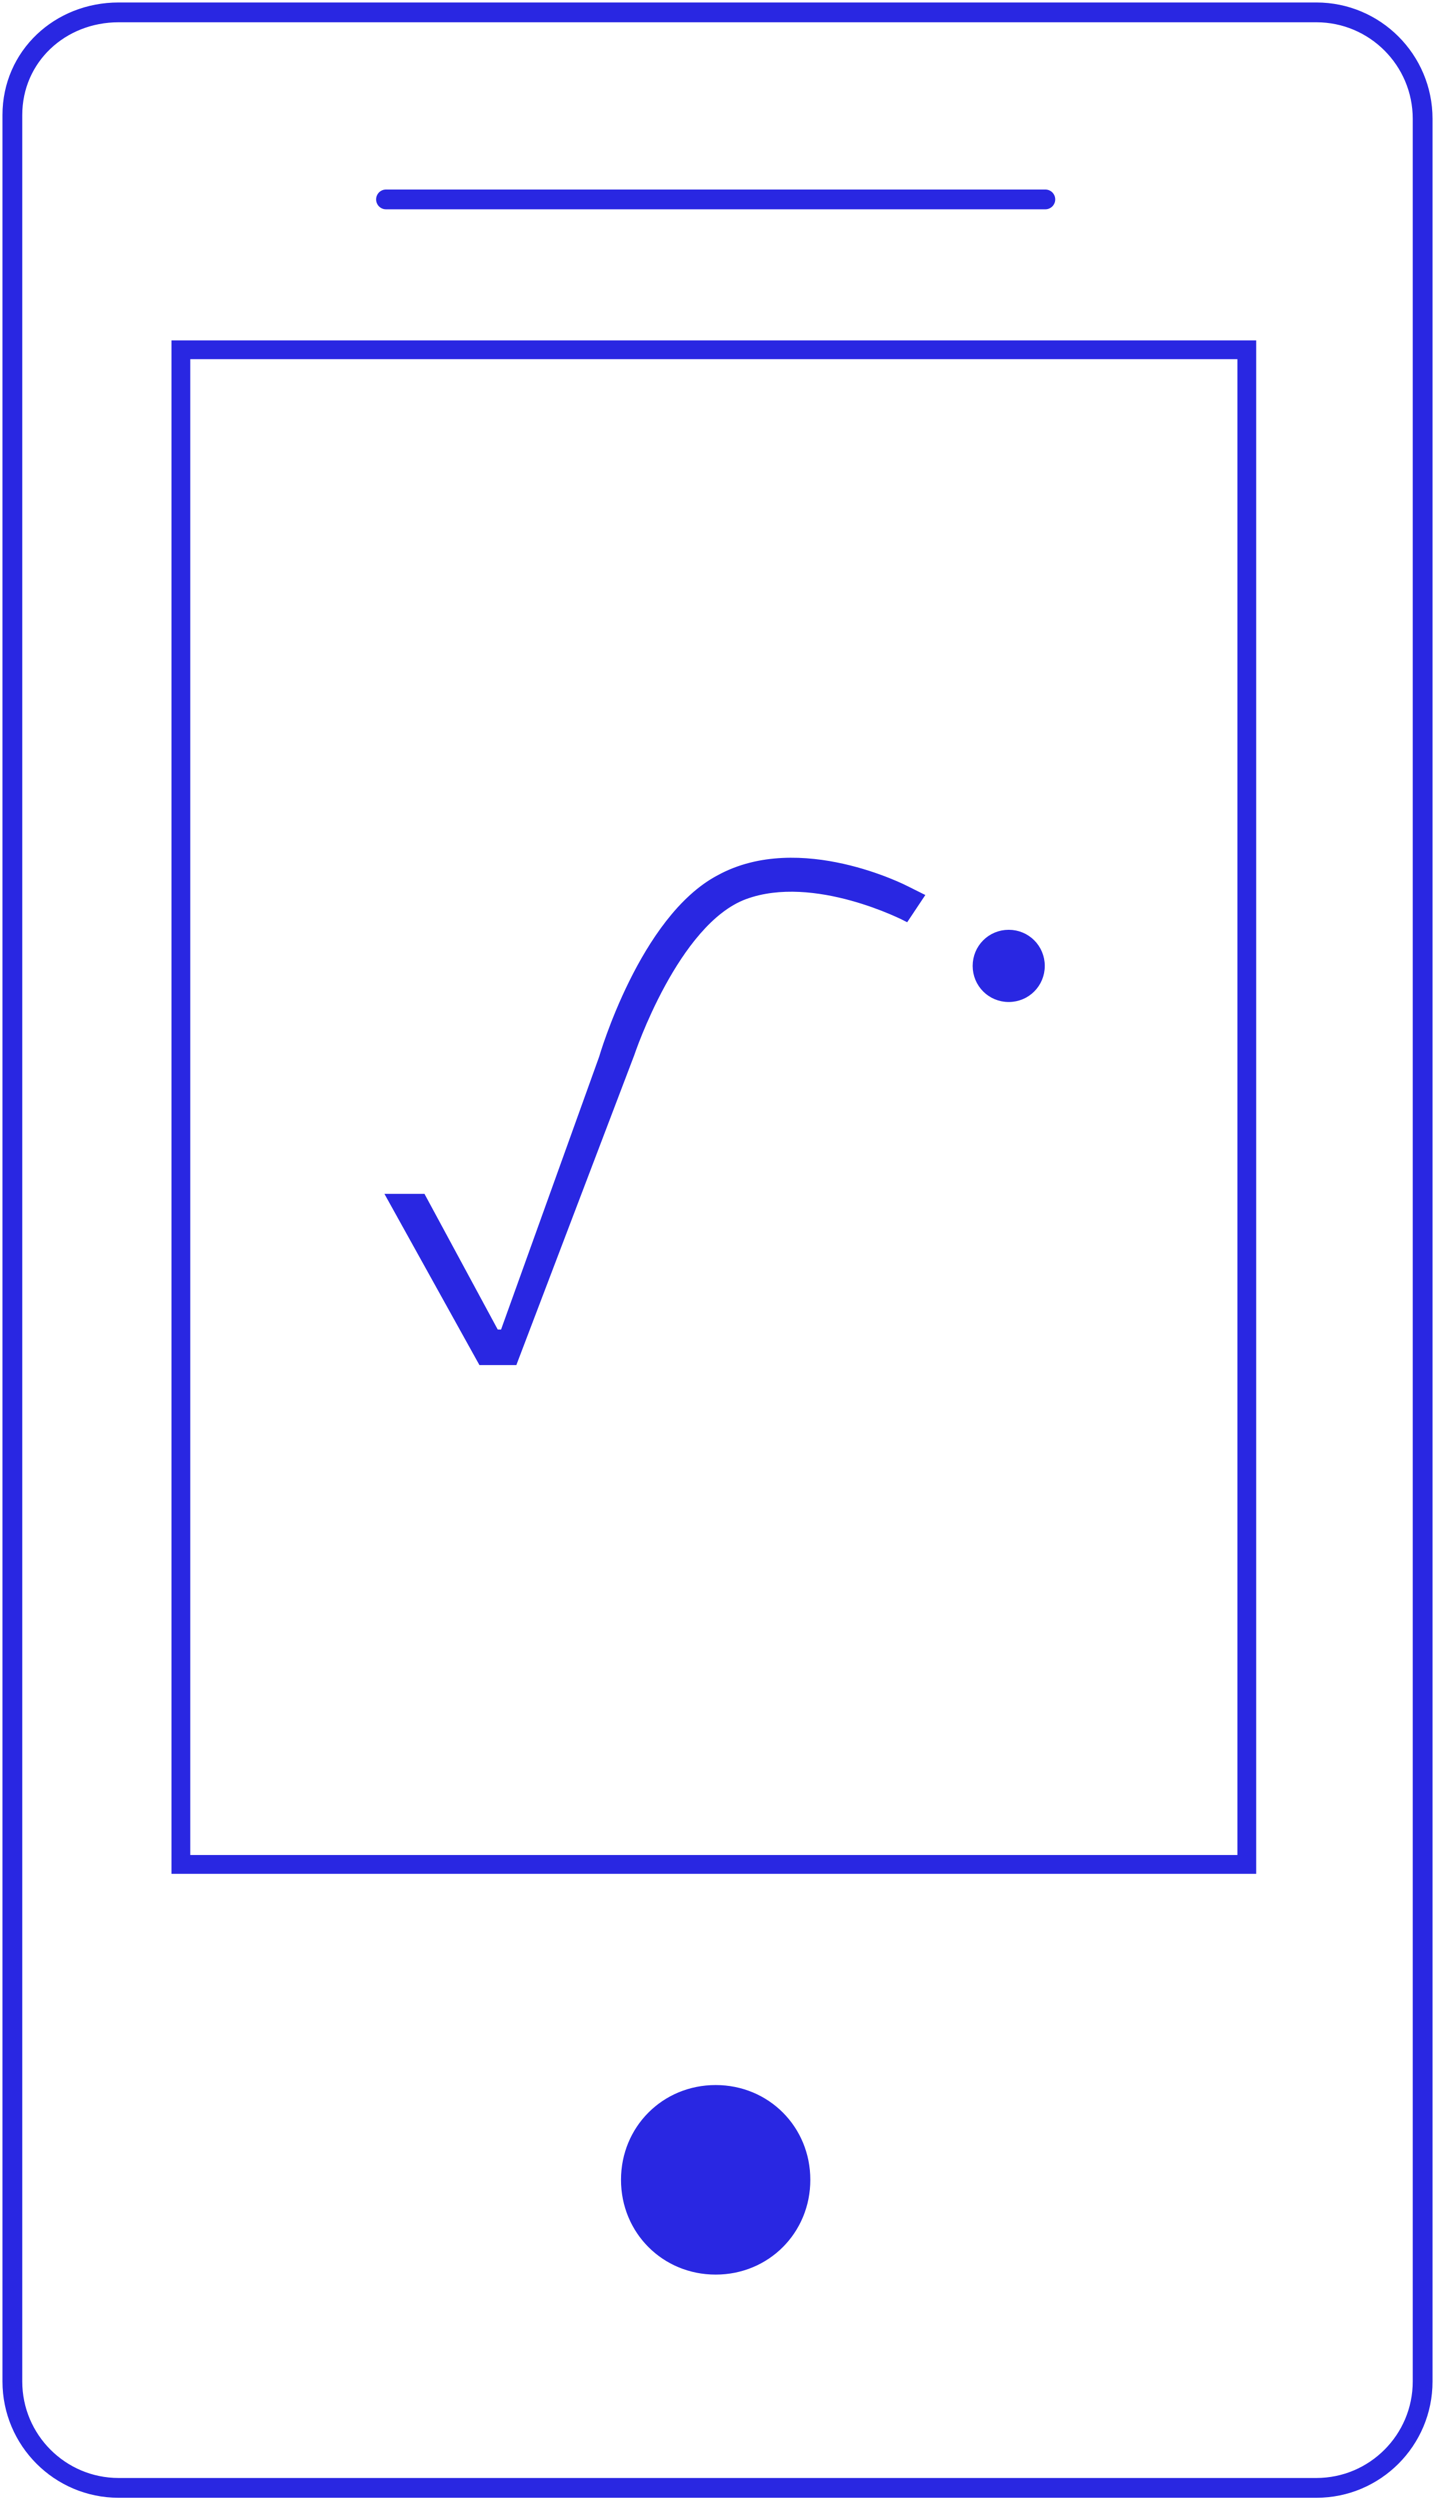
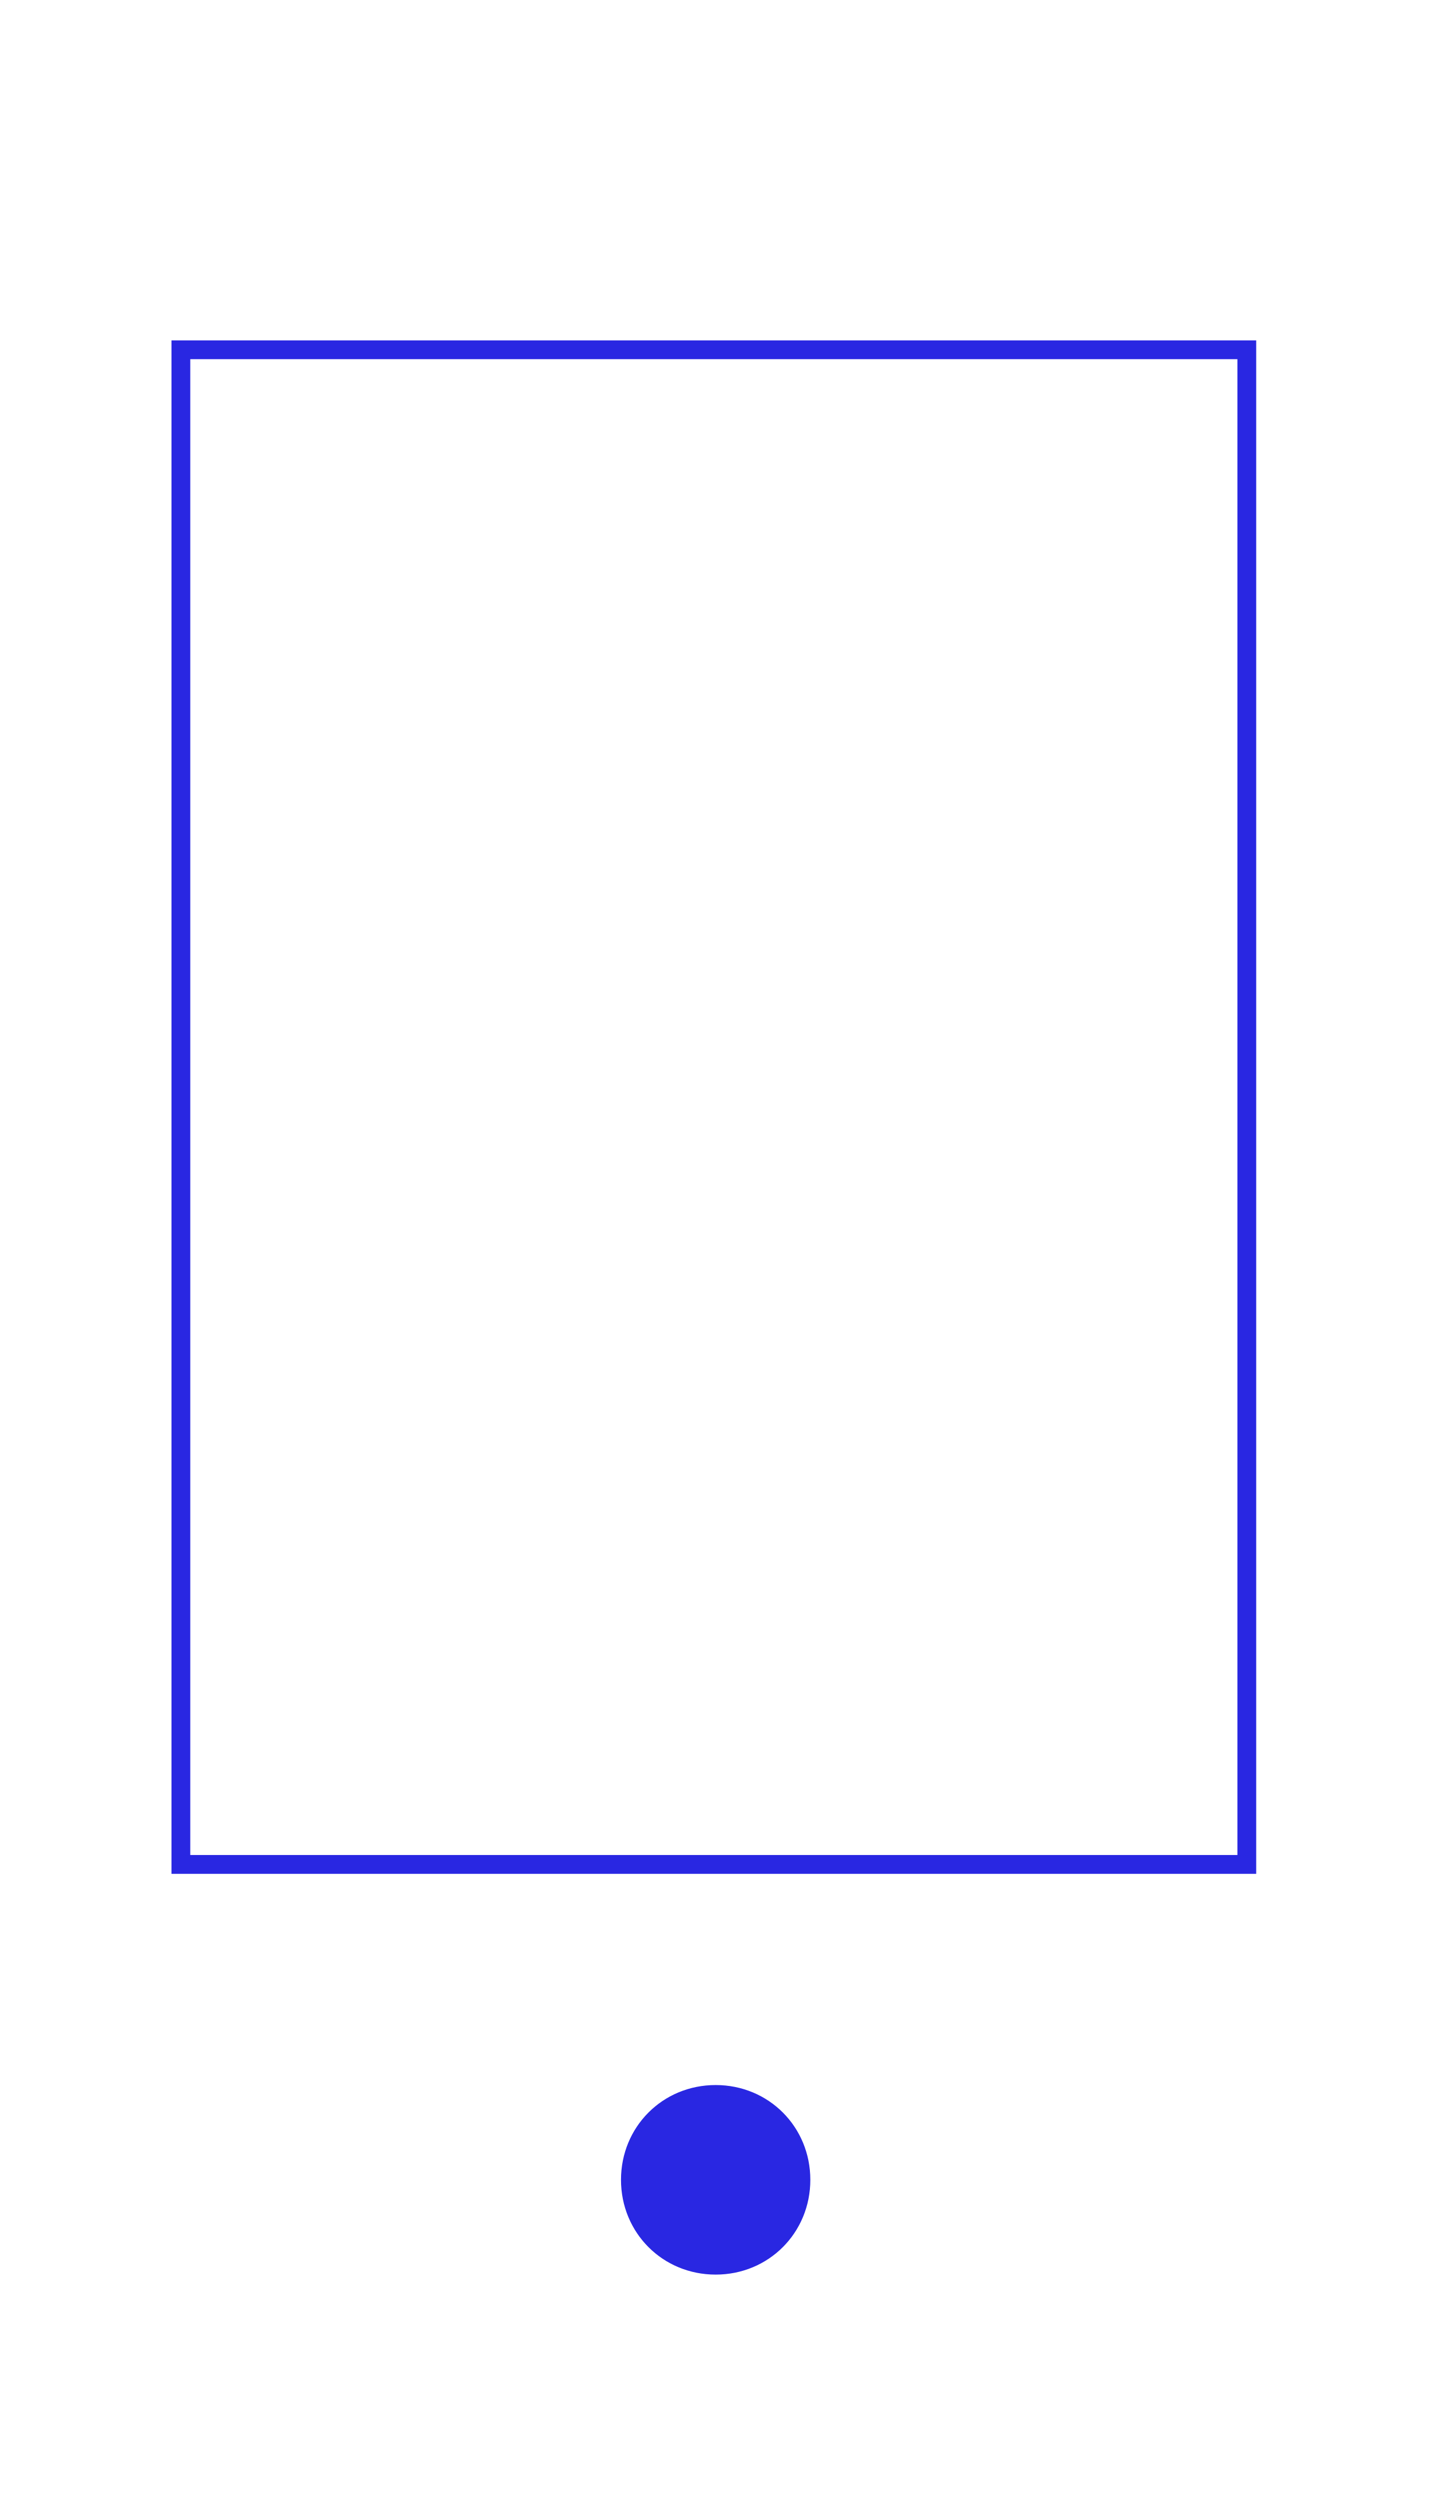
<svg xmlns="http://www.w3.org/2000/svg" width="116" height="202" viewBox="0 0 116 202" fill="none">
-   <path d="M84.206 78.037C84.206 79.518 83.021 80.704 81.541 80.704C80.06 80.704 78.876 79.518 78.876 78.037C78.876 76.555 80.06 75.37 81.541 75.37C83.021 75.37 84.206 76.555 84.206 78.037Z" fill="#2927E2" stroke="#2927E2" stroke-width="0.5" stroke-miterlimit="10" />
-   <path d="M73.25 71.815C73.25 71.815 64.663 67.37 58.149 70.926C51.931 74.185 48.673 85.444 48.673 85.444L40.679 107.667H40.087L34.164 96.704H31.5L38.902 110.037H41.567L51.042 85.148C51.042 85.148 54.596 74.481 60.222 72.407C65.848 70.333 73.25 74.185 73.25 74.185L74.435 72.407L73.25 71.815Z" fill="#2927E2" stroke="#2927E2" stroke-width="0.5" stroke-miterlimit="10" />
  <path d="M65.254 176.111C65.254 180.259 61.997 183.519 57.852 183.519C53.706 183.519 50.449 180.259 50.449 176.111C50.449 171.963 53.706 168.704 57.852 168.704C61.997 168.704 65.254 171.963 65.254 176.111Z" fill="#2927E2" stroke="#2927E2" stroke-width="0.5" stroke-miterlimit="10" />
-   <path d="M9.587 1H106.413C111.151 1 115 4.852 115 9.593V192.407C115 197.148 111.151 201 106.413 201H9.587C4.849 201 1 197.148 1 192.407V9.296C1 4.556 4.849 1 9.587 1Z" stroke="#2927E2" stroke-width="1.6" stroke-miterlimit="10" />
-   <path d="M31.203 16.111H84.501" stroke="#2927E2" stroke-width="1.6" stroke-miterlimit="10" stroke-linecap="round" />
  <path d="M100.787 28.259H14.621V150.63H100.787V28.259Z" stroke="#2927E2" stroke-width="1.52" stroke-miterlimit="10" stroke-linecap="round" />
</svg>